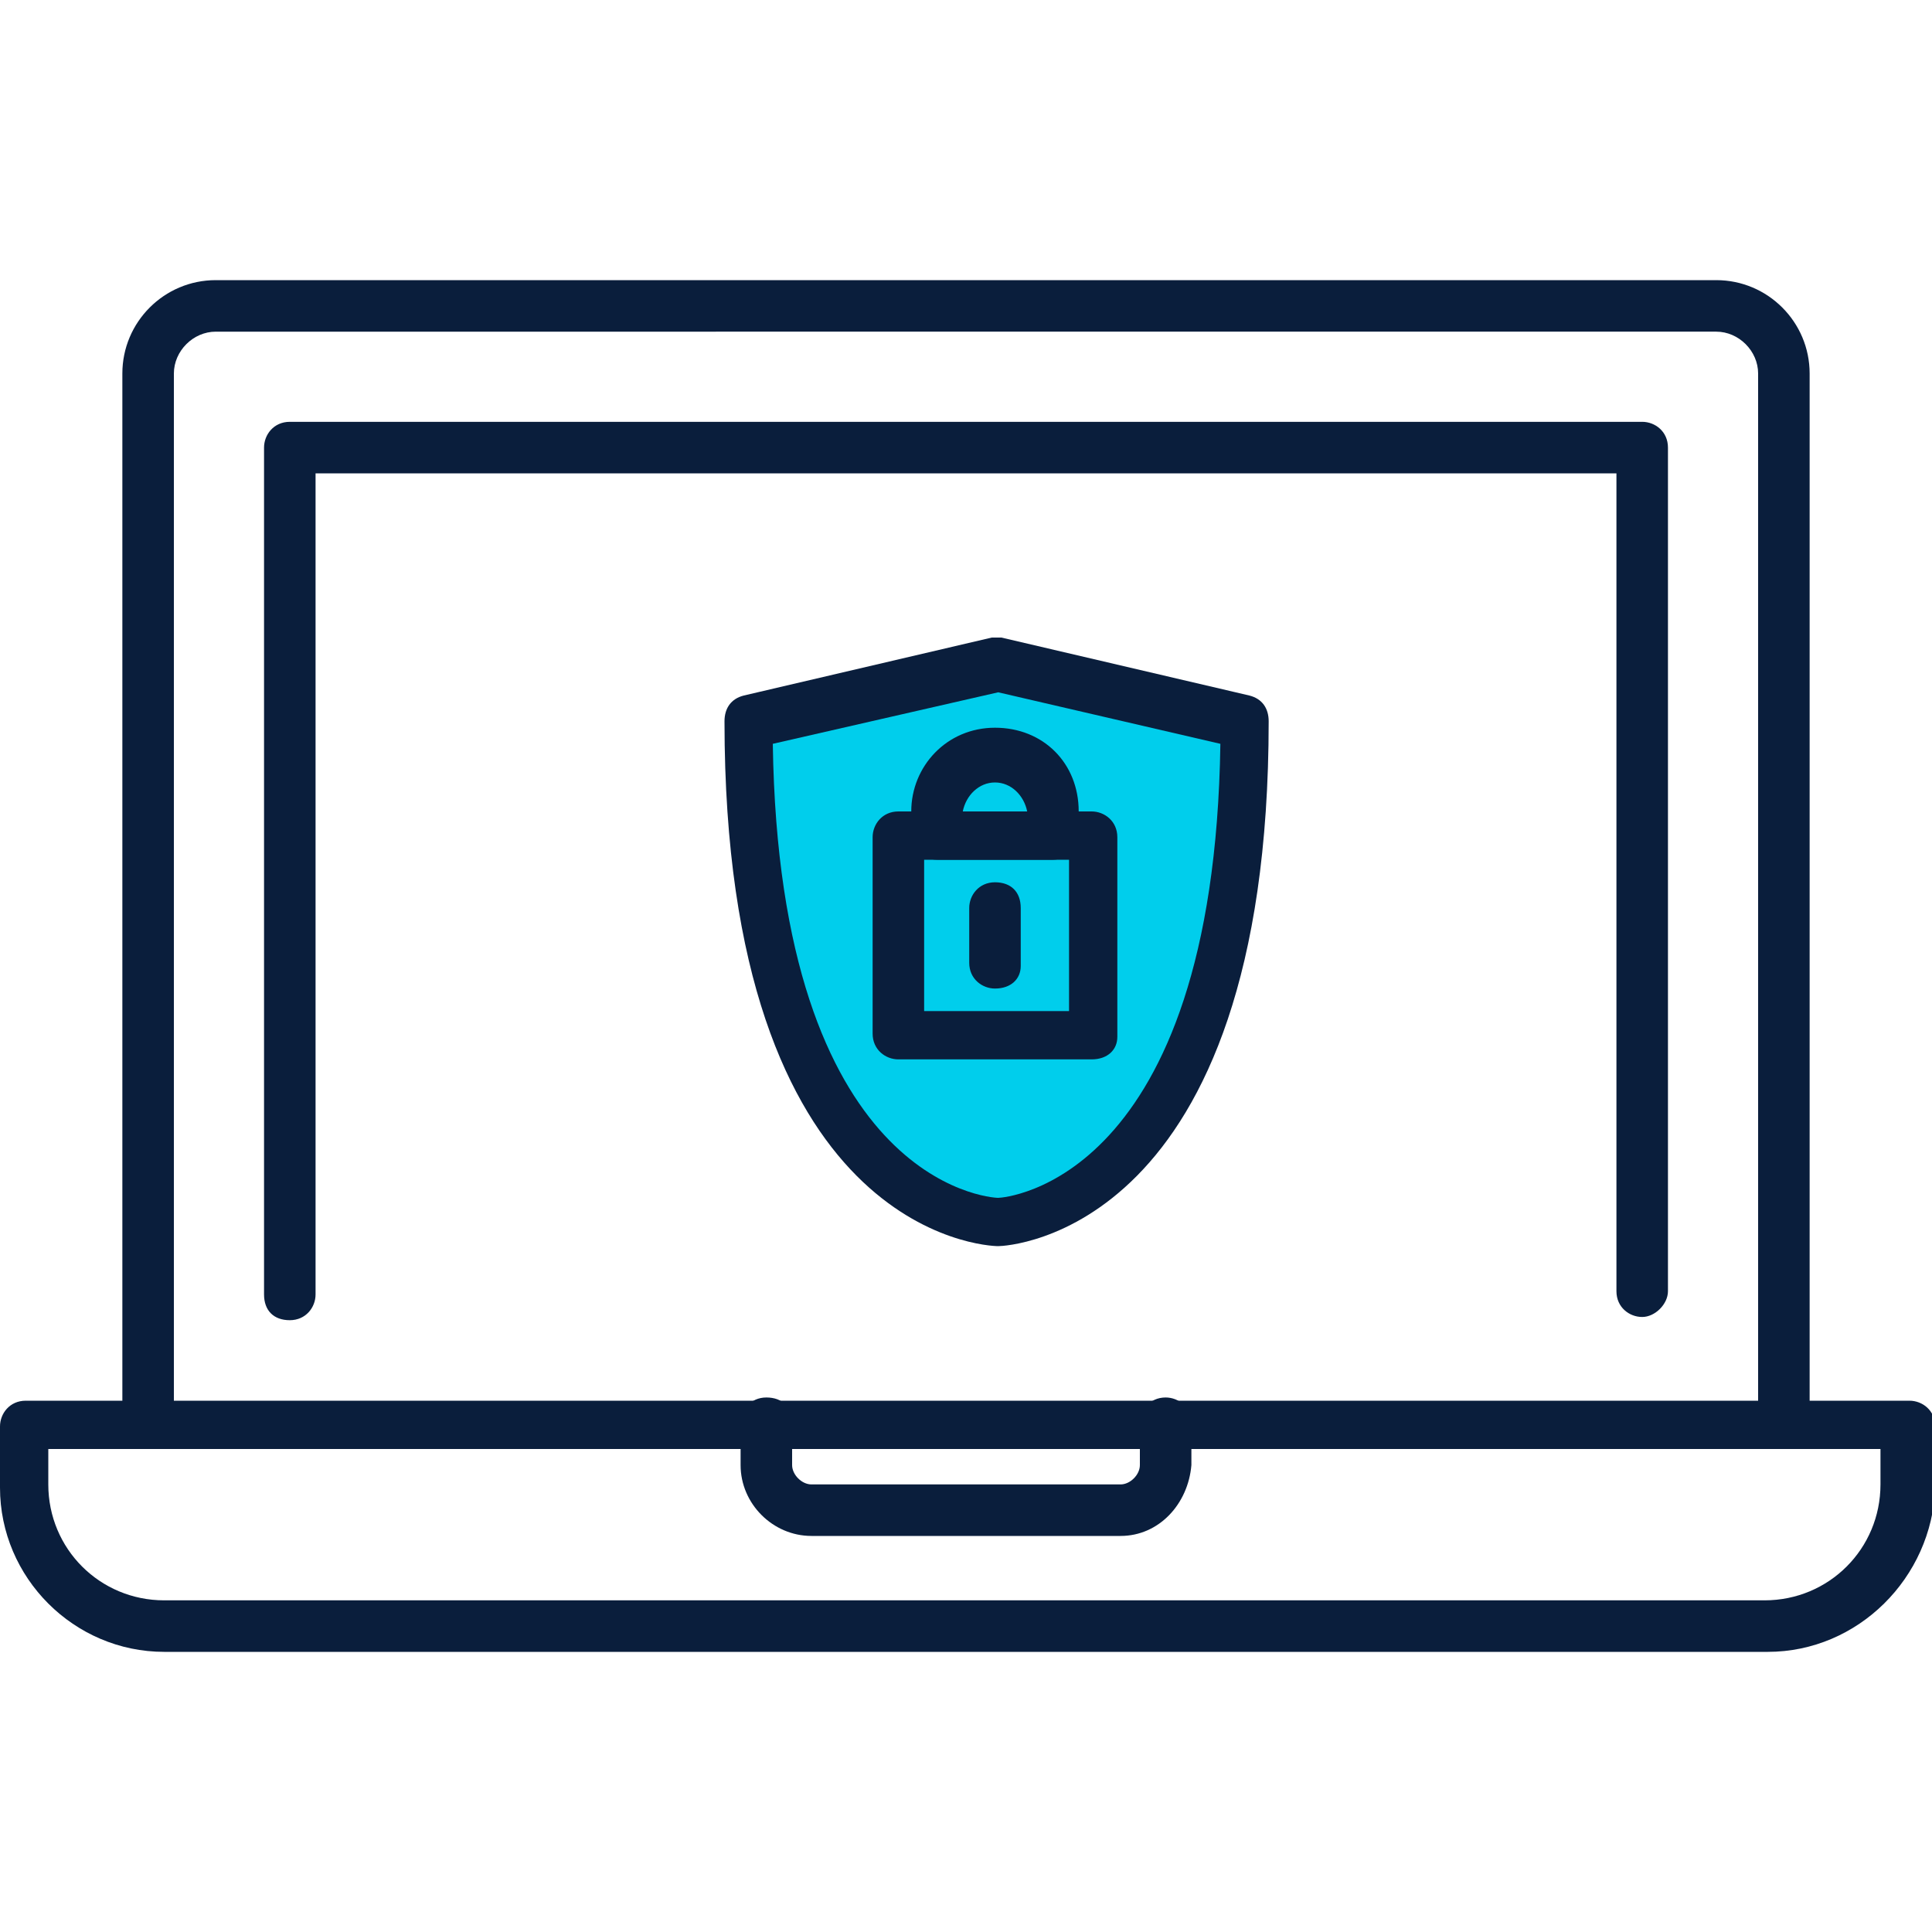
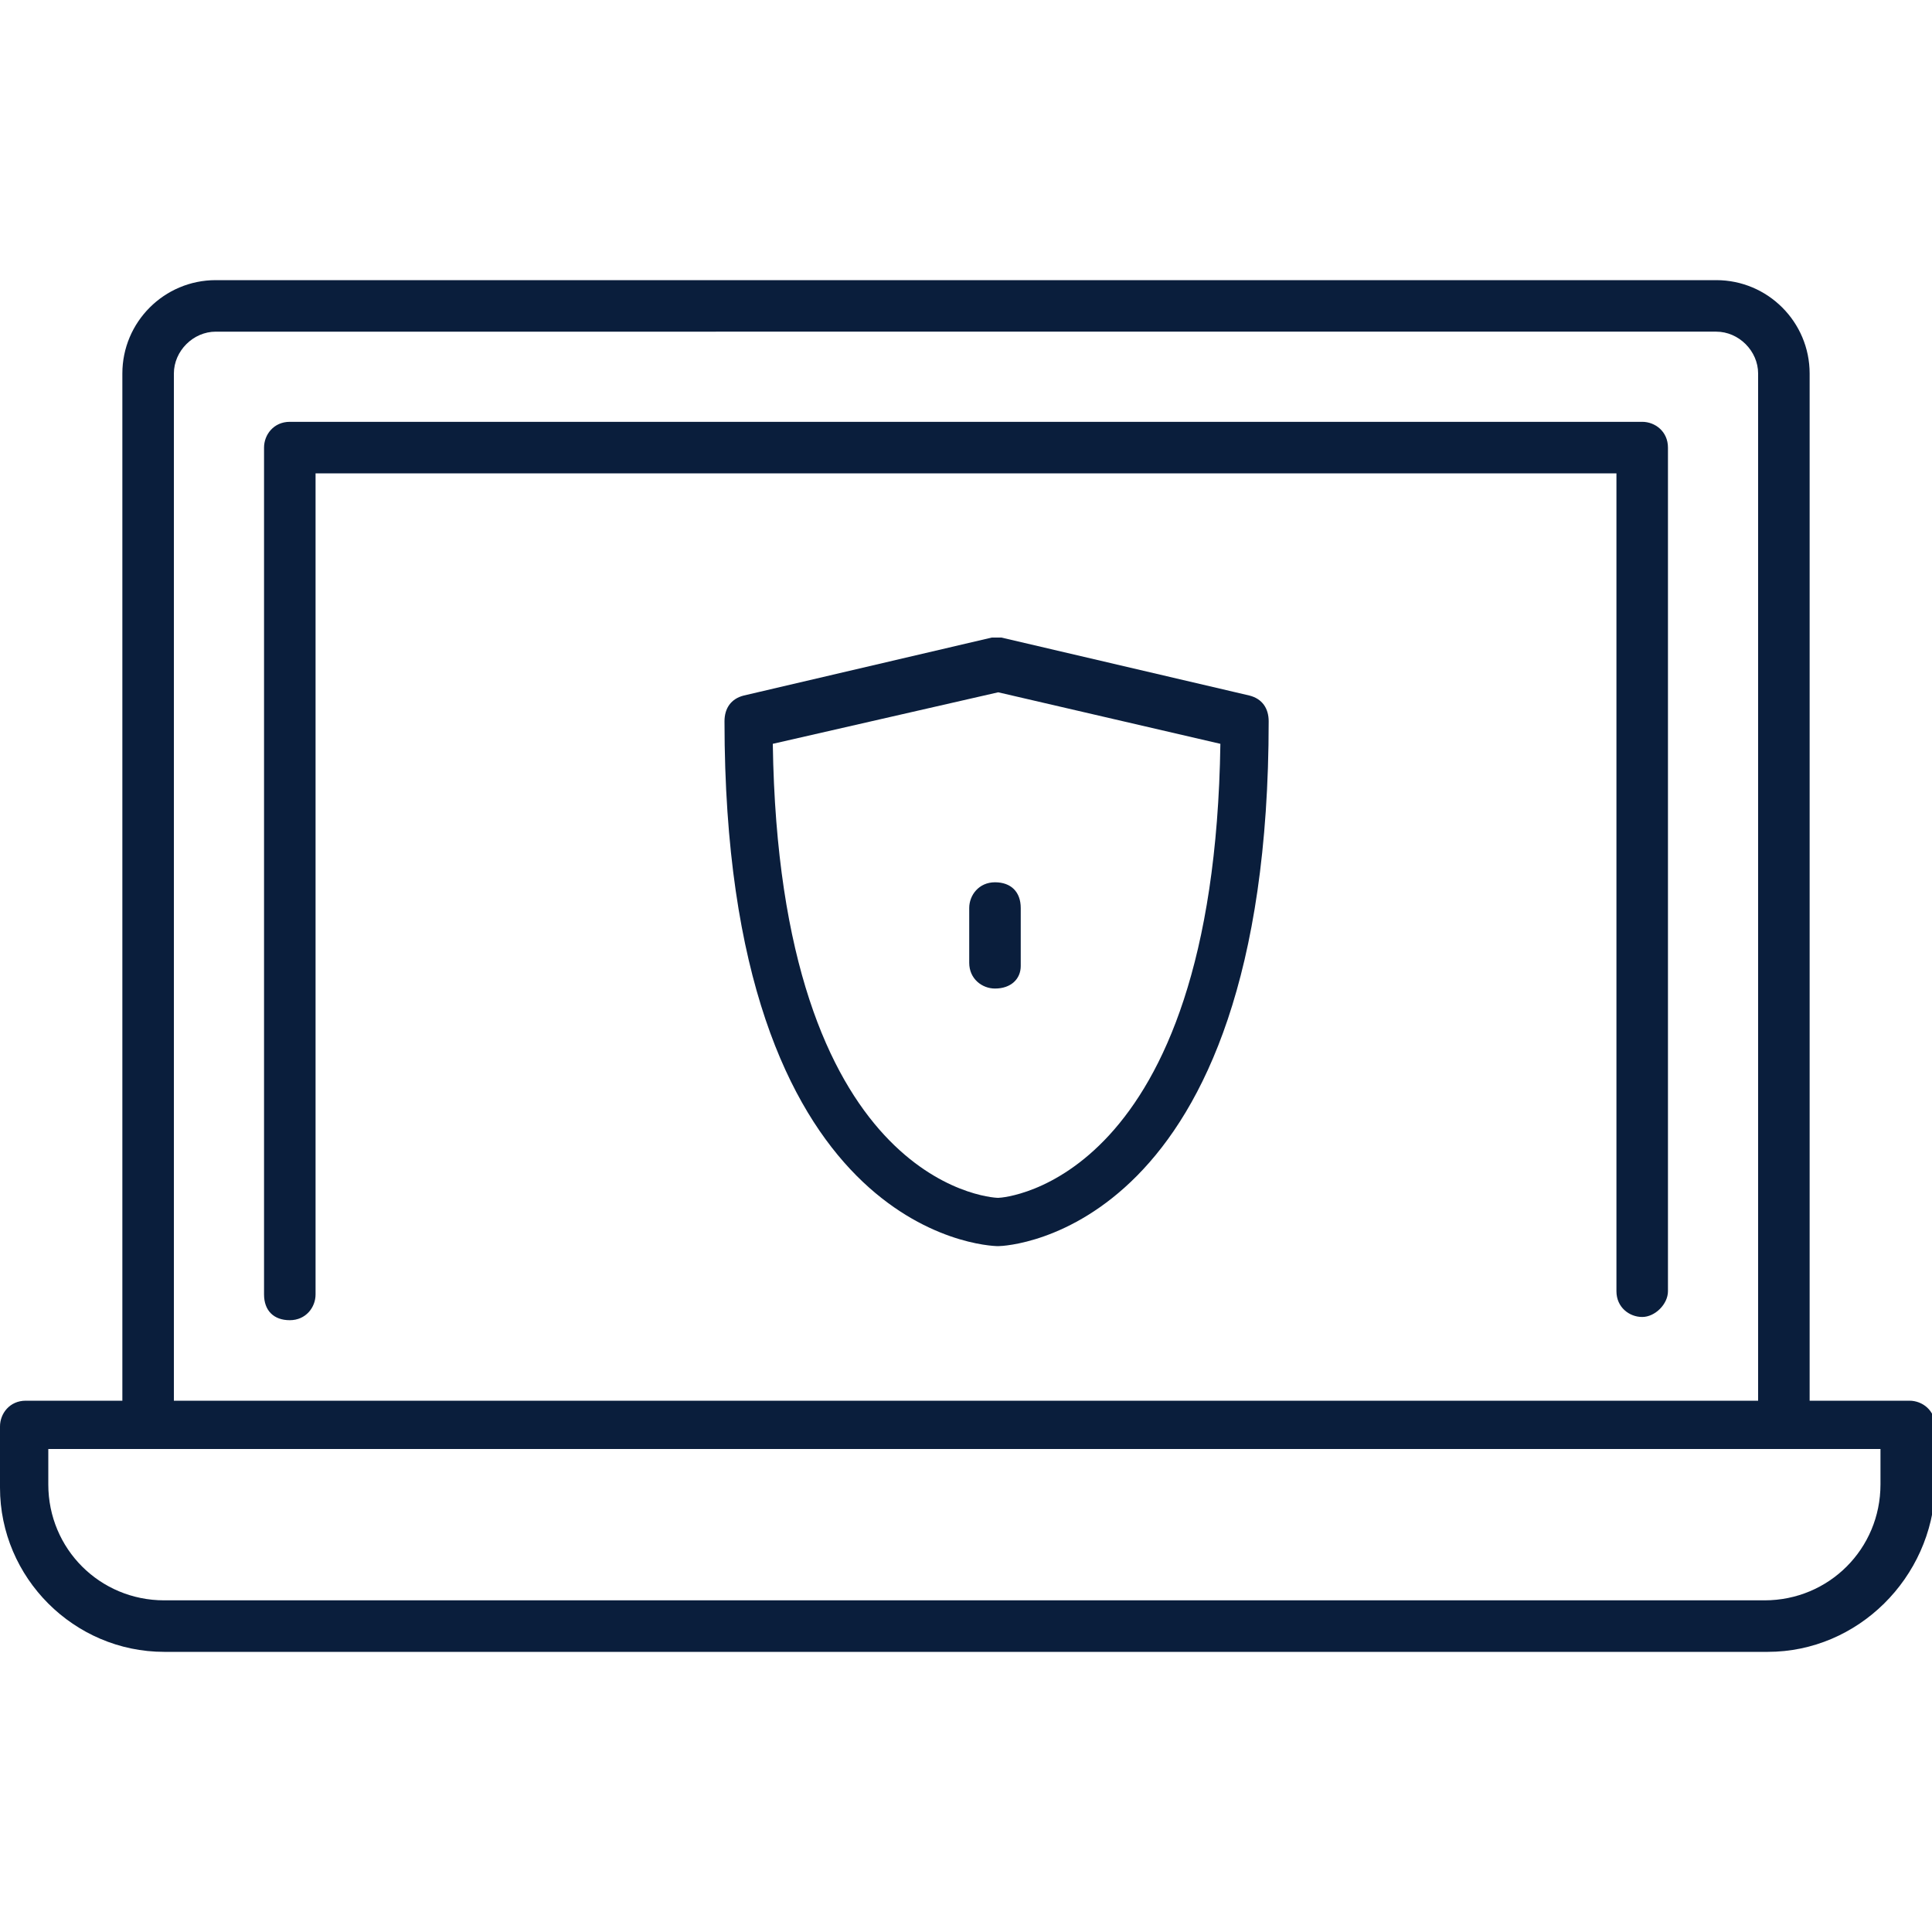
<svg xmlns="http://www.w3.org/2000/svg" version="1.1" id="レイヤー_1" x="0px" y="0px" viewBox="0 0 60 60" style="enable-background:new 0 0 60 60;" xml:space="preserve">
  <style type="text/css">
	.st0{fill:#0A1E3C;}
	.st1{fill:#00CEEC;}
</style>
  <g>
    <g>
      <path class="st0" d="M54.9,51.3H5.1C2.3,51.3,0,49,0,46.2v-1.9c0-0.4,0.3-0.8,0.8-0.8h58.5c0.4,0,0.8,0.3,0.8,0.8v1.9    C60,49,57.7,51.3,54.9,51.3z M1.5,45v1.1c0,2,1.6,3.6,3.6,3.6h49.7c2,0,3.6-1.6,3.6-3.6V45H1.5z" />
      <path class="st0" d="M55.4,45c-0.4,0-0.8-0.3-0.8-0.8V11.6c0-0.7-0.6-1.3-1.3-1.3H6.7c-0.7,0-1.3,0.6-1.3,1.3v32.7    C5.4,44.7,5,45,4.6,45c-0.4,0-0.8-0.3-0.8-0.8V11.6c0-1.6,1.3-2.9,2.9-2.9h46.6c1.6,0,2.9,1.3,2.9,2.9v32.7    C56.2,44.7,55.8,45,55.4,45z" />
      <path class="st0" d="M51,40.9c-0.4,0-0.8-0.3-0.8-0.8V14.7H9.8v25.5c0,0.4-0.3,0.8-0.8,0.8s-0.8-0.3-0.8-0.8V13.9    c0-0.4,0.3-0.8,0.8-0.8h42c0.4,0,0.8,0.3,0.8,0.8v26.2C51.8,40.5,51.4,40.9,51,40.9z" />
-       <path class="st0" d="M34.8,47.7h-9.6c-1.2,0-2.2-1-2.2-2.2v-1.3c0-0.4,0.3-0.8,0.8-0.8s0.8,0.3,0.8,0.8v1.3c0,0.3,0.3,0.6,0.6,0.6    h9.6c0.3,0,0.6-0.3,0.6-0.6v-1.3c0-0.4,0.3-0.8,0.8-0.8c0.4,0,0.8,0.3,0.8,0.8v1.3C36.9,46.7,36,47.7,34.8,47.7z" />
    </g>
    <g>
      <g>
        <g>
-           <path class="st1" d="M30.9,20.7l-7.7,1.8c0,15.2,7.7,15.5,7.7,15.5s7.7-0.2,7.7-15.5L30.9,20.7z" />
          <path class="st0" d="M31,38.7c-0.4,0-8.5-0.4-8.5-16.3c0-0.4,0.2-0.7,0.6-0.8l7.7-1.8c0.1,0,0.2,0,0.3,0l7.7,1.8      c0.4,0.1,0.6,0.4,0.6,0.8C39.4,38.3,31.3,38.7,31,38.7z M24,23.1c0.2,13.6,6.7,14.1,7,14.1c0.2,0,6.7-0.5,6.9-14.1l-6.9-1.6      L24,23.1z" />
        </g>
      </g>
    </g>
    <g>
-       <path class="st0" d="M32.7,26.7h-3.6c-0.4,0-0.8-0.3-0.8-0.8v-0.7c0-1.4,1.1-2.6,2.6-2.6s2.6,1.1,2.6,2.6V26    C33.5,26.4,33.1,26.7,32.7,26.7z M29.9,25.2h2c-0.1-0.5-0.5-0.9-1-0.9S30,24.7,29.9,25.2z" />
-       <path class="st0" d="M33.9,32.9h-6c-0.4,0-0.8-0.3-0.8-0.8V26c0-0.4,0.3-0.8,0.8-0.8h6c0.4,0,0.8,0.3,0.8,0.8v6.2    C34.7,32.6,34.4,32.9,33.9,32.9z M28.7,31.4h4.5v-4.7h-4.5V31.4z" />
      <path class="st0" d="M30.9,30.7c-0.4,0-0.8-0.3-0.8-0.8v-1.7c0-0.4,0.3-0.8,0.8-0.8s0.8,0.3,0.8,0.8V30    C31.7,30.4,31.4,30.7,30.9,30.7z" />
    </g>
  </g>
</svg>